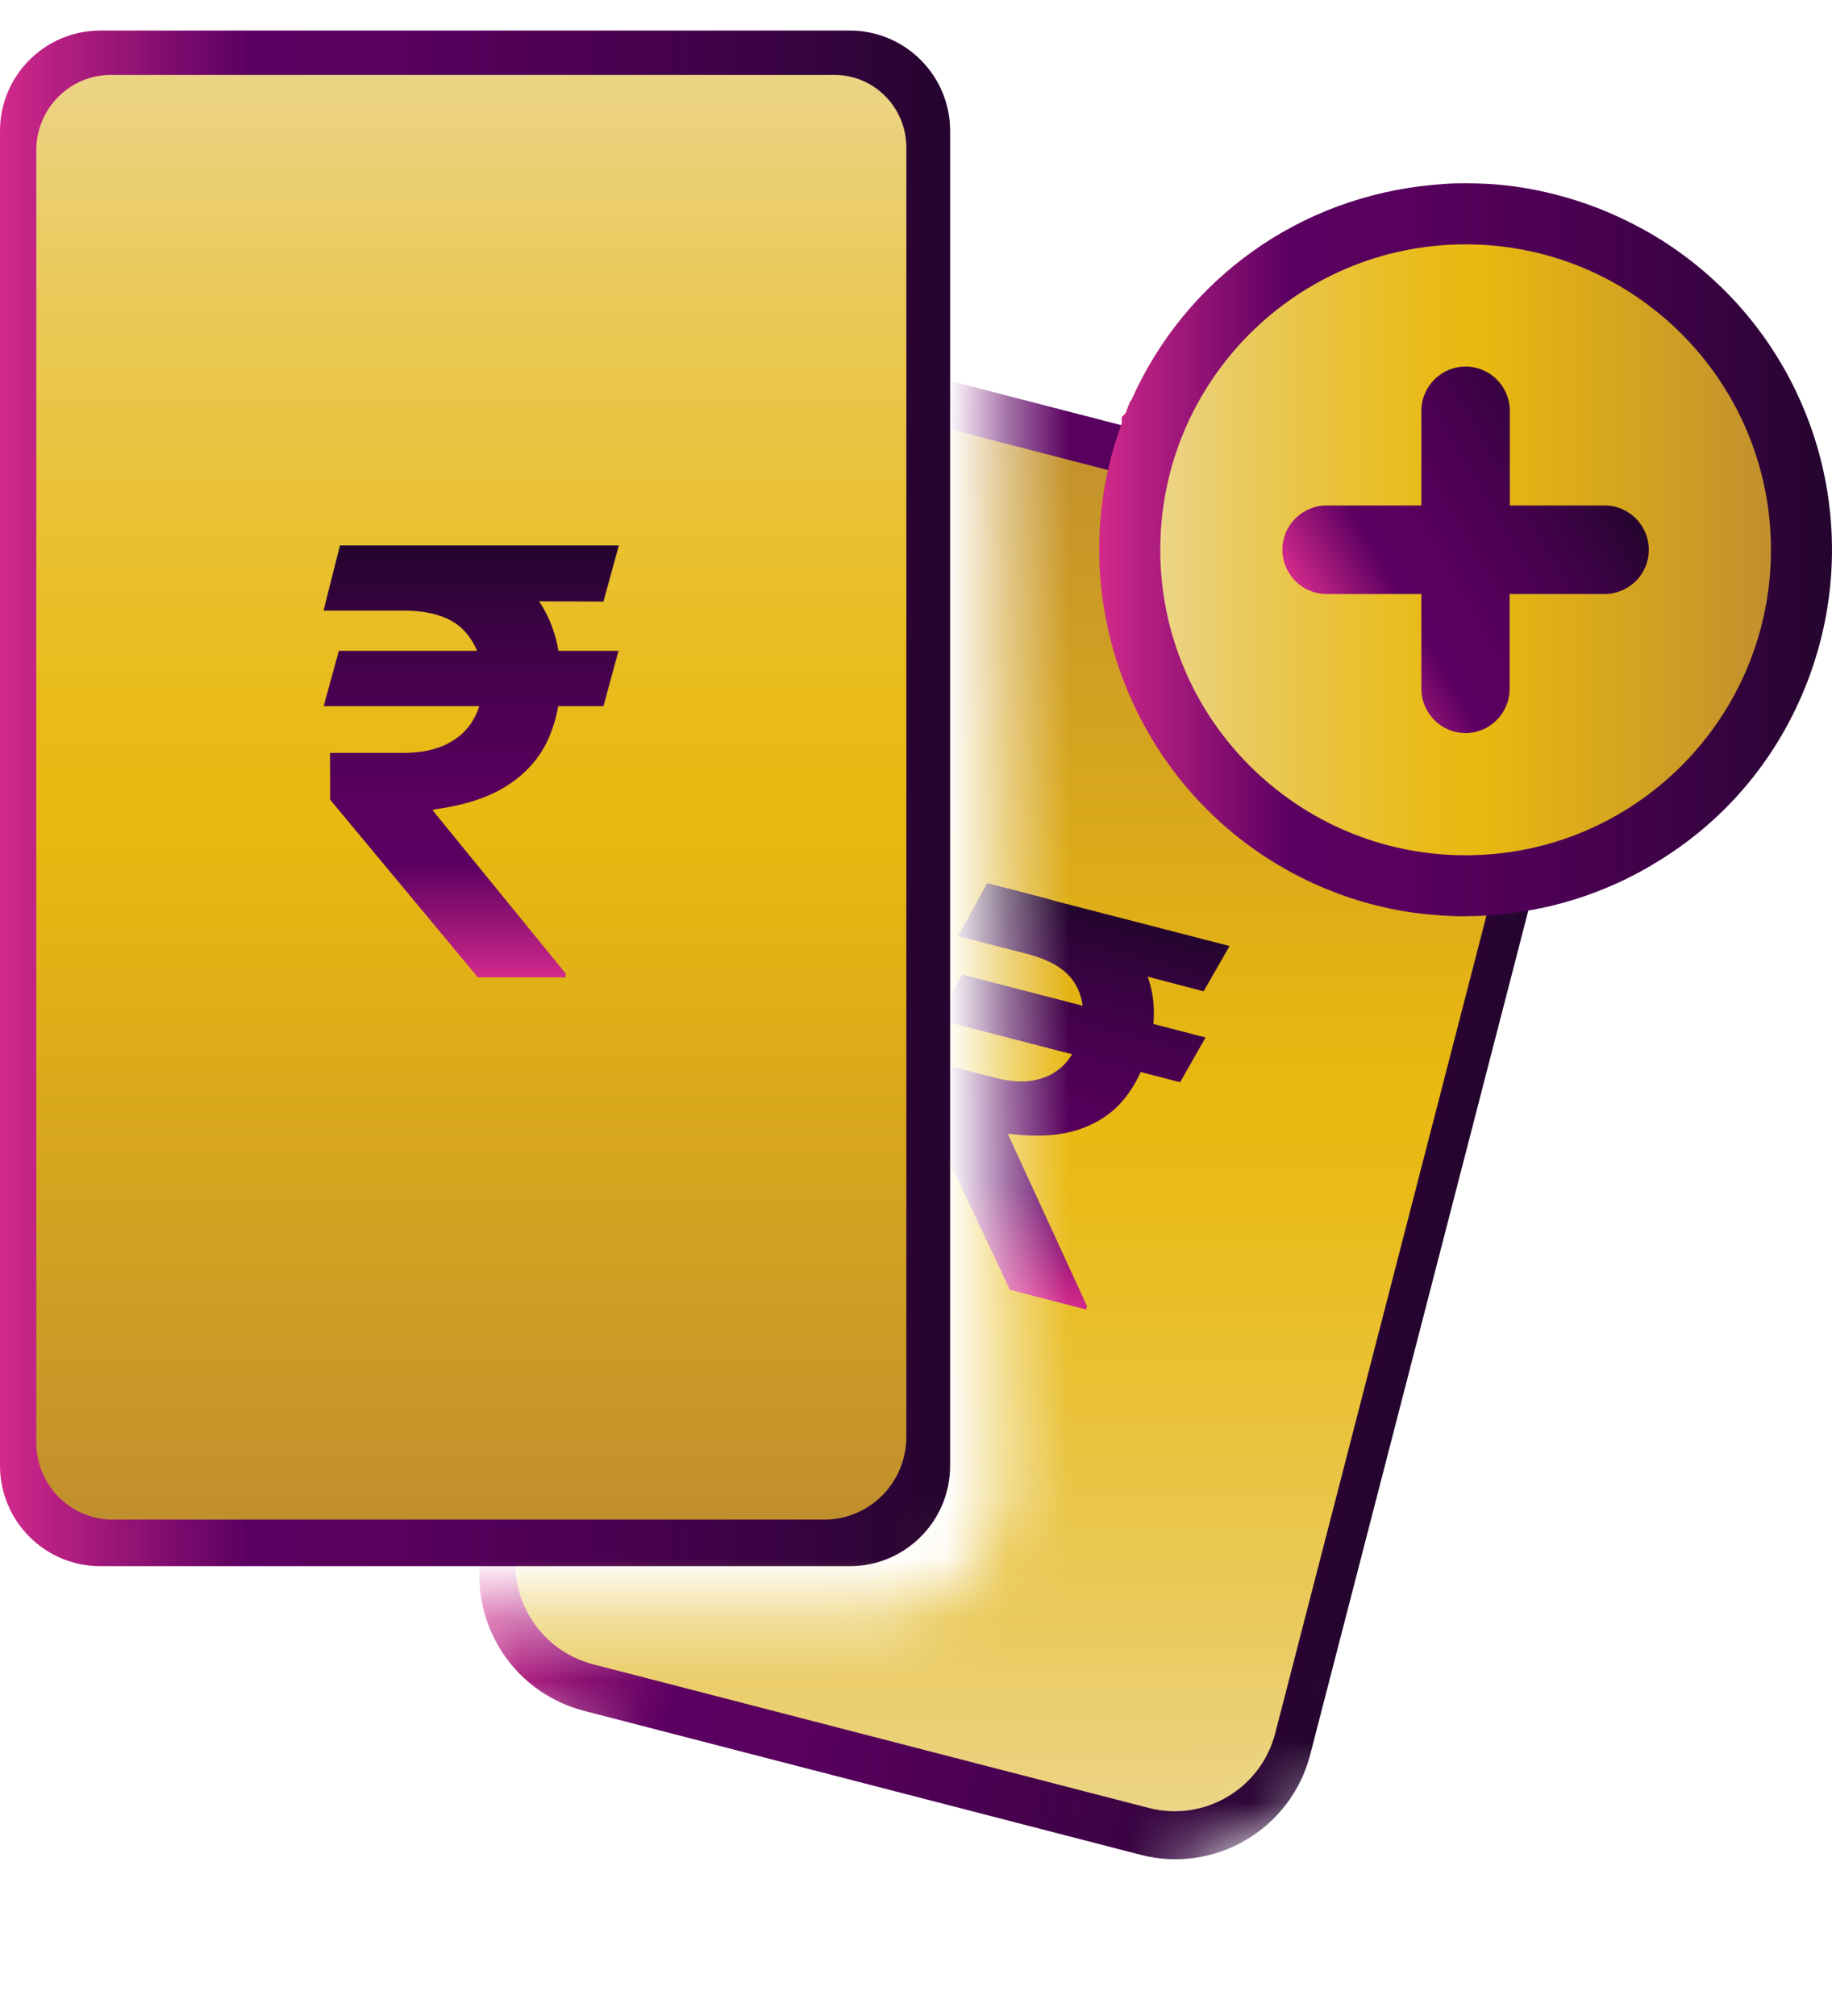
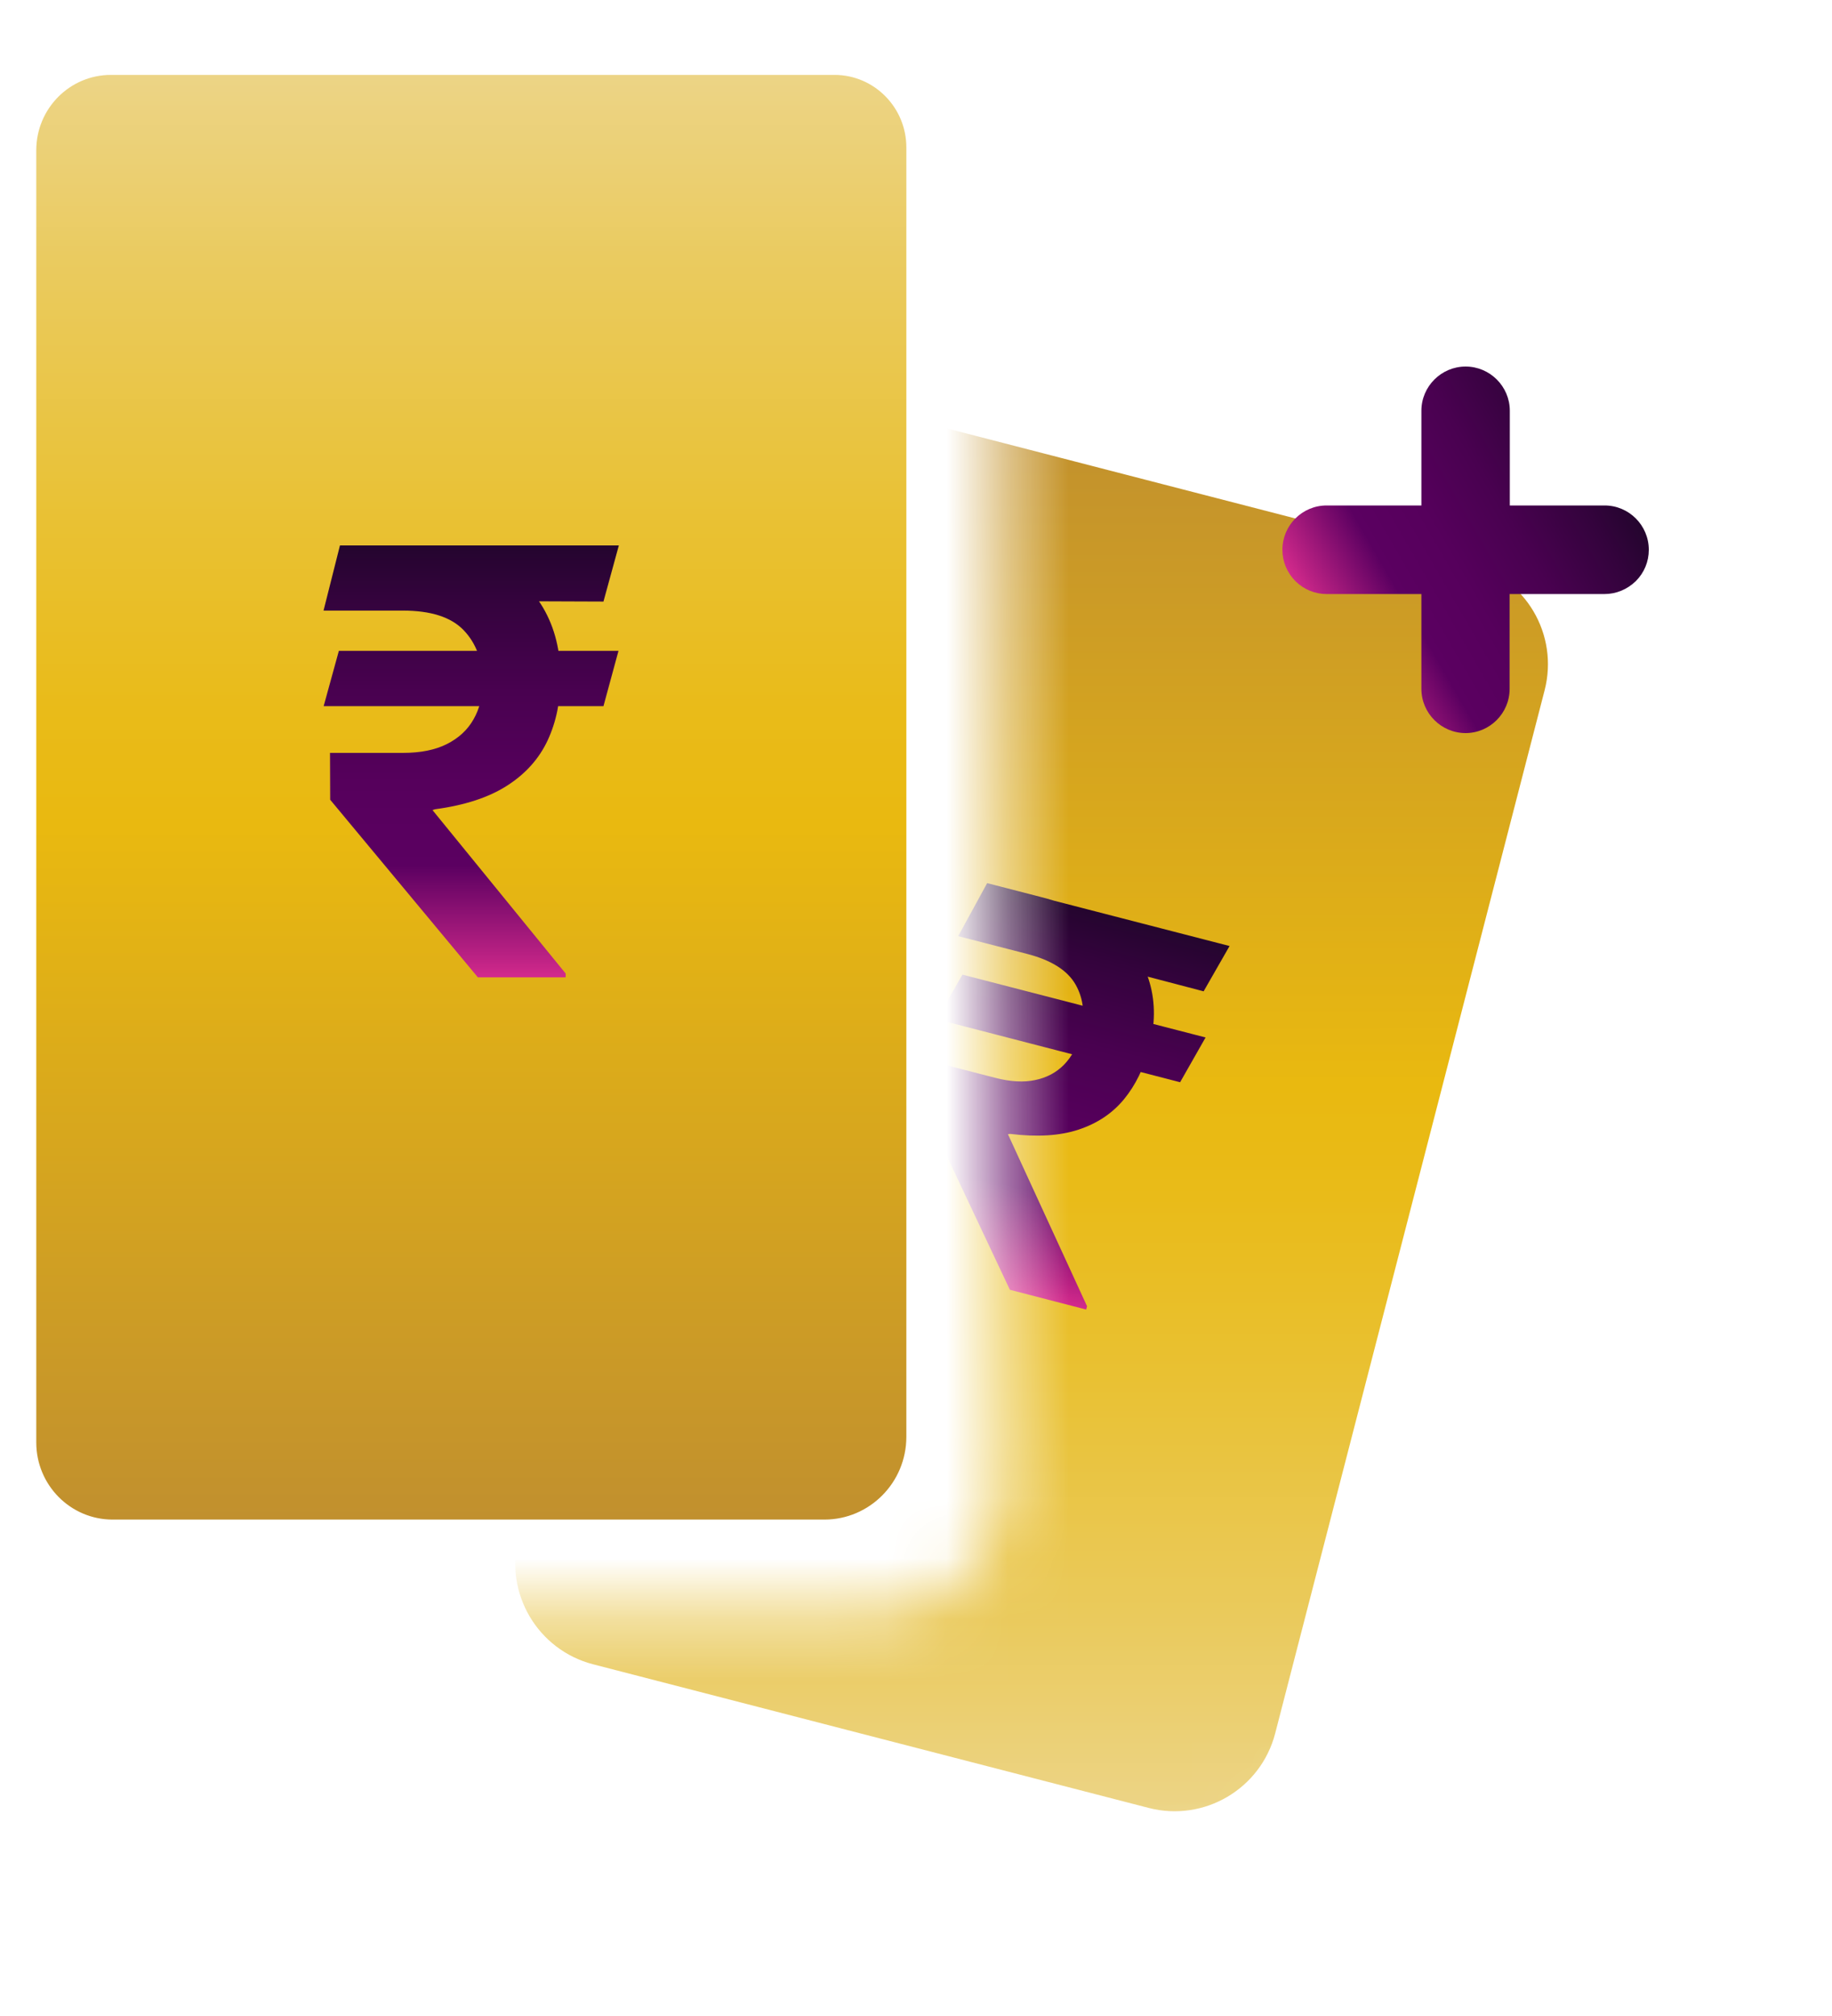
<svg xmlns="http://www.w3.org/2000/svg" width="30" height="33" viewBox="0 0 30 33" fill="none">
-   <path fill-rule="evenodd" clip-rule="evenodd" d="M15.559 2.144V23.991C15.559 24.9 14.824 25.637 13.915 25.637H1.644C0.736 25.637 0 24.9 0 23.991V23.291V7.599V2.144C0 1.237 0.736 0.5 1.644 0.5H13.915C14.824 0.5 15.559 1.237 15.559 2.144Z" fill="url(#paint0_linear_3735_6237)" />
  <path d="M14.842 2.414V23.519C14.842 24.267 14.241 24.874 13.5 24.874H1.844C1.154 24.874 0.594 24.309 0.594 23.612V2.46C0.594 1.778 1.141 1.226 1.817 1.226H13.665C14.314 1.226 14.842 1.758 14.842 2.414Z" fill="url(#paint1_linear_3735_6237)" />
  <mask id="mask0_3735_6237" style="mask-type:luminance" maskUnits="userSpaceOnUse" x="6" y="5" width="24" height="28">
    <path d="M16.443 5.546V24.315C16.443 25.46 15.516 26.387 14.371 26.387H7.409C6.895 26.387 6.706 27.066 7.149 27.33L15.652 32.428C15.805 32.519 15.996 32.524 16.152 32.441L26.003 27.185C26.143 27.11 26.241 26.975 26.265 26.819L29.561 6.414C29.608 6.117 29.392 5.846 29.093 5.826L16.982 5.041C16.689 5.022 16.442 5.255 16.442 5.548L16.443 5.546Z" fill="white" />
  </mask>
  <g mask="url(#mask0_3735_6237)">
-     <path fill-rule="evenodd" clip-rule="evenodd" d="M23.955 9.936L14.84 7.579C14.414 7.468 13.977 7.725 13.867 8.152L9.358 25.595C9.247 26.021 9.504 26.457 9.931 26.568L19.046 28.925C19.473 29.036 19.909 28.779 20.02 28.352L24.528 10.909C24.639 10.483 24.382 10.047 23.955 9.936ZM15.211 6.145C13.992 5.829 12.748 6.563 12.433 7.782L7.924 25.225C7.608 26.444 8.342 27.688 9.561 28.004L18.677 30.361C19.896 30.677 21.139 29.942 21.455 28.723L25.964 11.28C26.28 10.061 25.546 8.818 24.326 8.502L15.211 6.145Z" fill="url(#paint2_linear_3735_6237)" />
    <path d="M24.073 9.226L14.977 6.876C14.067 6.641 13.139 7.187 12.904 8.097L8.492 25.171C8.257 26.08 8.804 27.008 9.713 27.243L18.81 29.594C19.719 29.829 20.647 29.282 20.882 28.373L25.294 11.299C25.529 10.389 24.983 9.461 24.073 9.226Z" fill="url(#paint3_linear_3735_6237)" />
    <path d="M16.538 21.114L15.089 18.042L15.258 17.375L16.297 17.643C16.544 17.707 16.764 17.72 16.953 17.679C17.142 17.64 17.3 17.555 17.425 17.427C17.55 17.298 17.64 17.132 17.694 16.927C17.773 16.621 17.746 16.351 17.614 16.118C17.482 15.885 17.218 15.718 16.821 15.615L15.691 15.324L16.165 14.456L17.06 14.687C17.565 14.818 17.962 15.003 18.253 15.244C18.545 15.485 18.737 15.768 18.828 16.092C18.921 16.418 18.918 16.769 18.82 17.147C18.734 17.48 18.595 17.764 18.405 17.995C18.214 18.226 17.967 18.39 17.661 18.491C17.355 18.592 16.984 18.615 16.544 18.561L16.505 18.565L17.801 21.382L17.786 21.436L16.535 21.112L16.538 21.114ZM19.741 16.984L19.325 17.715L15.34 16.684L15.76 15.954L19.741 16.982V16.984ZM20.135 15.485L19.71 16.227L16.483 15.381L16.906 14.652L20.137 15.486L20.135 15.485Z" fill="url(#paint4_linear_3735_6237)" />
  </g>
  <path d="M7.825 15.998L5.407 13.091L5.404 12.324H6.599C6.884 12.324 7.123 12.277 7.315 12.181C7.507 12.085 7.654 11.951 7.753 11.777C7.854 11.603 7.903 11.399 7.903 11.165C7.903 10.813 7.798 10.53 7.592 10.315C7.385 10.1 7.053 9.995 6.597 9.995H5.298L5.567 8.928H6.596C7.175 8.928 7.657 9.018 8.038 9.195C8.419 9.374 8.704 9.625 8.894 9.949C9.084 10.273 9.179 10.654 9.179 11.088C9.179 11.473 9.109 11.816 8.969 12.117C8.829 12.418 8.607 12.666 8.306 12.859C8.005 13.053 7.61 13.182 7.123 13.247L7.082 13.26L9.263 15.936V15.998H7.825ZM10.128 10.654L9.882 11.559H5.3L5.549 10.654H10.126H10.128ZM10.134 8.928L9.882 9.847L6.167 9.833L6.42 8.928H10.134Z" fill="url(#paint5_linear_3735_6237)" />
-   <path d="M23.993 15C23.819 15 23.645 14.991 23.473 14.975C22.926 14.932 22.377 14.806 21.853 14.605C18.791 13.43 17.239 10 18.369 6.929V6.828L18.432 6.764L18.507 6.568H18.518C19.401 4.57 21.277 3.221 23.478 3.025C23.582 3.014 23.695 3.007 23.81 3.002C23.878 3.002 23.945 3 24.013 3C24.273 3 24.535 3.016 24.791 3.05C25.265 3.117 25.721 3.235 26.153 3.402C26.481 3.529 26.808 3.689 27.125 3.879C29.597 5.386 30.638 8.441 29.601 11.148C29.122 12.397 28.266 13.423 27.127 14.114C26.42 14.548 25.613 14.835 24.791 14.941C24.526 14.98 24.257 14.998 23.993 14.998V15Z" fill="url(#paint6_linear_3735_6237)" />
-   <path d="M24 14C26.761 14 29 11.761 29 9C29 6.239 26.761 4 24 4C21.239 4 19 6.239 19 9C19 11.761 21.239 14 24 14Z" fill="url(#paint7_linear_3735_6237)" />
  <path d="M24 12C23.602 12 23.276 11.675 23.276 11.276V9.724H21.724C21.534 9.724 21.353 9.65 21.215 9.515C21.073 9.371 21 9.19 21 9C21 8.599 21.325 8.274 21.724 8.274H23.276V6.724C23.276 6.325 23.602 6 24 6C24.398 6 24.724 6.325 24.724 6.724V8.274H26.276C26.675 8.274 27 8.599 27 9C27 9.195 26.924 9.376 26.787 9.513C26.645 9.65 26.464 9.724 26.274 9.724H24.721V11.276C24.721 11.675 24.396 12 23.998 12H24Z" fill="url(#paint8_linear_3735_6237)" />
  <defs>
    <linearGradient id="paint0_linear_3735_6237" x1="-0.002" y1="13.069" x2="15.559" y2="13.069" gradientUnits="userSpaceOnUse">
      <stop stop-color="#D32A8C" />
      <stop offset="0.05" stop-color="#BA2183" />
      <stop offset="0.26" stop-color="#5B0061" />
      <stop offset="0.45" stop-color="#56005C" />
      <stop offset="0.66" stop-color="#490150" />
      <stop offset="0.88" stop-color="#33033C" />
      <stop offset="1" stop-color="#24052E" />
    </linearGradient>
    <linearGradient id="paint1_linear_3735_6237" x1="7.717" y1="1.226" x2="7.717" y2="24.872" gradientUnits="userSpaceOnUse">
      <stop stop-color="#ECD486" />
      <stop offset="0.14" stop-color="#EACA5C" />
      <stop offset="0.31" stop-color="#E9C133" />
      <stop offset="0.44" stop-color="#E9BB19" />
      <stop offset="0.52" stop-color="#E9B910" />
      <stop offset="1" stop-color="#C1902E" />
    </linearGradient>
    <linearGradient id="paint2_linear_3735_6237" x1="10.182" y1="16.501" x2="23.713" y2="19.998" gradientUnits="userSpaceOnUse">
      <stop stop-color="#D32A8C" />
      <stop offset="0.05" stop-color="#BA2183" />
      <stop offset="0.26" stop-color="#5B0061" />
      <stop offset="0.45" stop-color="#56005C" />
      <stop offset="0.66" stop-color="#490150" />
      <stop offset="0.88" stop-color="#33033C" />
      <stop offset="1" stop-color="#24052E" />
    </linearGradient>
    <linearGradient id="paint3_linear_3735_6237" x1="16.894" y1="29.65" x2="16.892" y2="6.821" gradientUnits="userSpaceOnUse">
      <stop stop-color="#ECD486" />
      <stop offset="0.14" stop-color="#EACA5C" />
      <stop offset="0.31" stop-color="#E9C133" />
      <stop offset="0.44" stop-color="#E9BB19" />
      <stop offset="0.52" stop-color="#E9B910" />
      <stop offset="1" stop-color="#C1902E" />
    </linearGradient>
    <linearGradient id="paint4_linear_3735_6237" x1="16.449" y1="21.087" x2="18.038" y2="14.939" gradientUnits="userSpaceOnUse">
      <stop stop-color="#D32A8C" />
      <stop offset="0.05" stop-color="#BA2183" />
      <stop offset="0.26" stop-color="#5B0061" />
      <stop offset="0.45" stop-color="#56005C" />
      <stop offset="0.66" stop-color="#490150" />
      <stop offset="0.88" stop-color="#33033C" />
      <stop offset="1" stop-color="#24052E" />
    </linearGradient>
    <linearGradient id="paint5_linear_3735_6237" x1="7.717" y1="15.998" x2="7.717" y2="8.927" gradientUnits="userSpaceOnUse">
      <stop stop-color="#D32A8C" />
      <stop offset="0.05" stop-color="#BA2183" />
      <stop offset="0.26" stop-color="#5B0061" />
      <stop offset="0.45" stop-color="#56005C" />
      <stop offset="0.66" stop-color="#490150" />
      <stop offset="0.88" stop-color="#33033C" />
      <stop offset="1" stop-color="#24052E" />
    </linearGradient>
    <linearGradient id="paint6_linear_3735_6237" x1="18.003" y1="9.001" x2="30.001" y2="9.001" gradientUnits="userSpaceOnUse">
      <stop stop-color="#D32A8C" />
      <stop offset="0.05" stop-color="#BA2183" />
      <stop offset="0.26" stop-color="#5B0061" />
      <stop offset="0.45" stop-color="#56005C" />
      <stop offset="0.66" stop-color="#490150" />
      <stop offset="0.88" stop-color="#33033C" />
      <stop offset="1" stop-color="#24052E" />
    </linearGradient>
    <linearGradient id="paint7_linear_3735_6237" x1="19" y1="9" x2="29" y2="9" gradientUnits="userSpaceOnUse">
      <stop stop-color="#ECD486" />
      <stop offset="0.14" stop-color="#EACA5C" />
      <stop offset="0.31" stop-color="#E9C133" />
      <stop offset="0.44" stop-color="#E9BB19" />
      <stop offset="0.52" stop-color="#E9B910" />
      <stop offset="1" stop-color="#C1902E" />
    </linearGradient>
    <linearGradient id="paint8_linear_3735_6237" x1="21.664" y1="10.347" x2="26.336" y2="7.649" gradientUnits="userSpaceOnUse">
      <stop stop-color="#D32A8C" />
      <stop offset="0.05" stop-color="#BA2183" />
      <stop offset="0.26" stop-color="#5B0061" />
      <stop offset="0.45" stop-color="#56005C" />
      <stop offset="0.66" stop-color="#490150" />
      <stop offset="0.88" stop-color="#33033C" />
      <stop offset="1" stop-color="#24052E" />
    </linearGradient>
  </defs>
</svg>